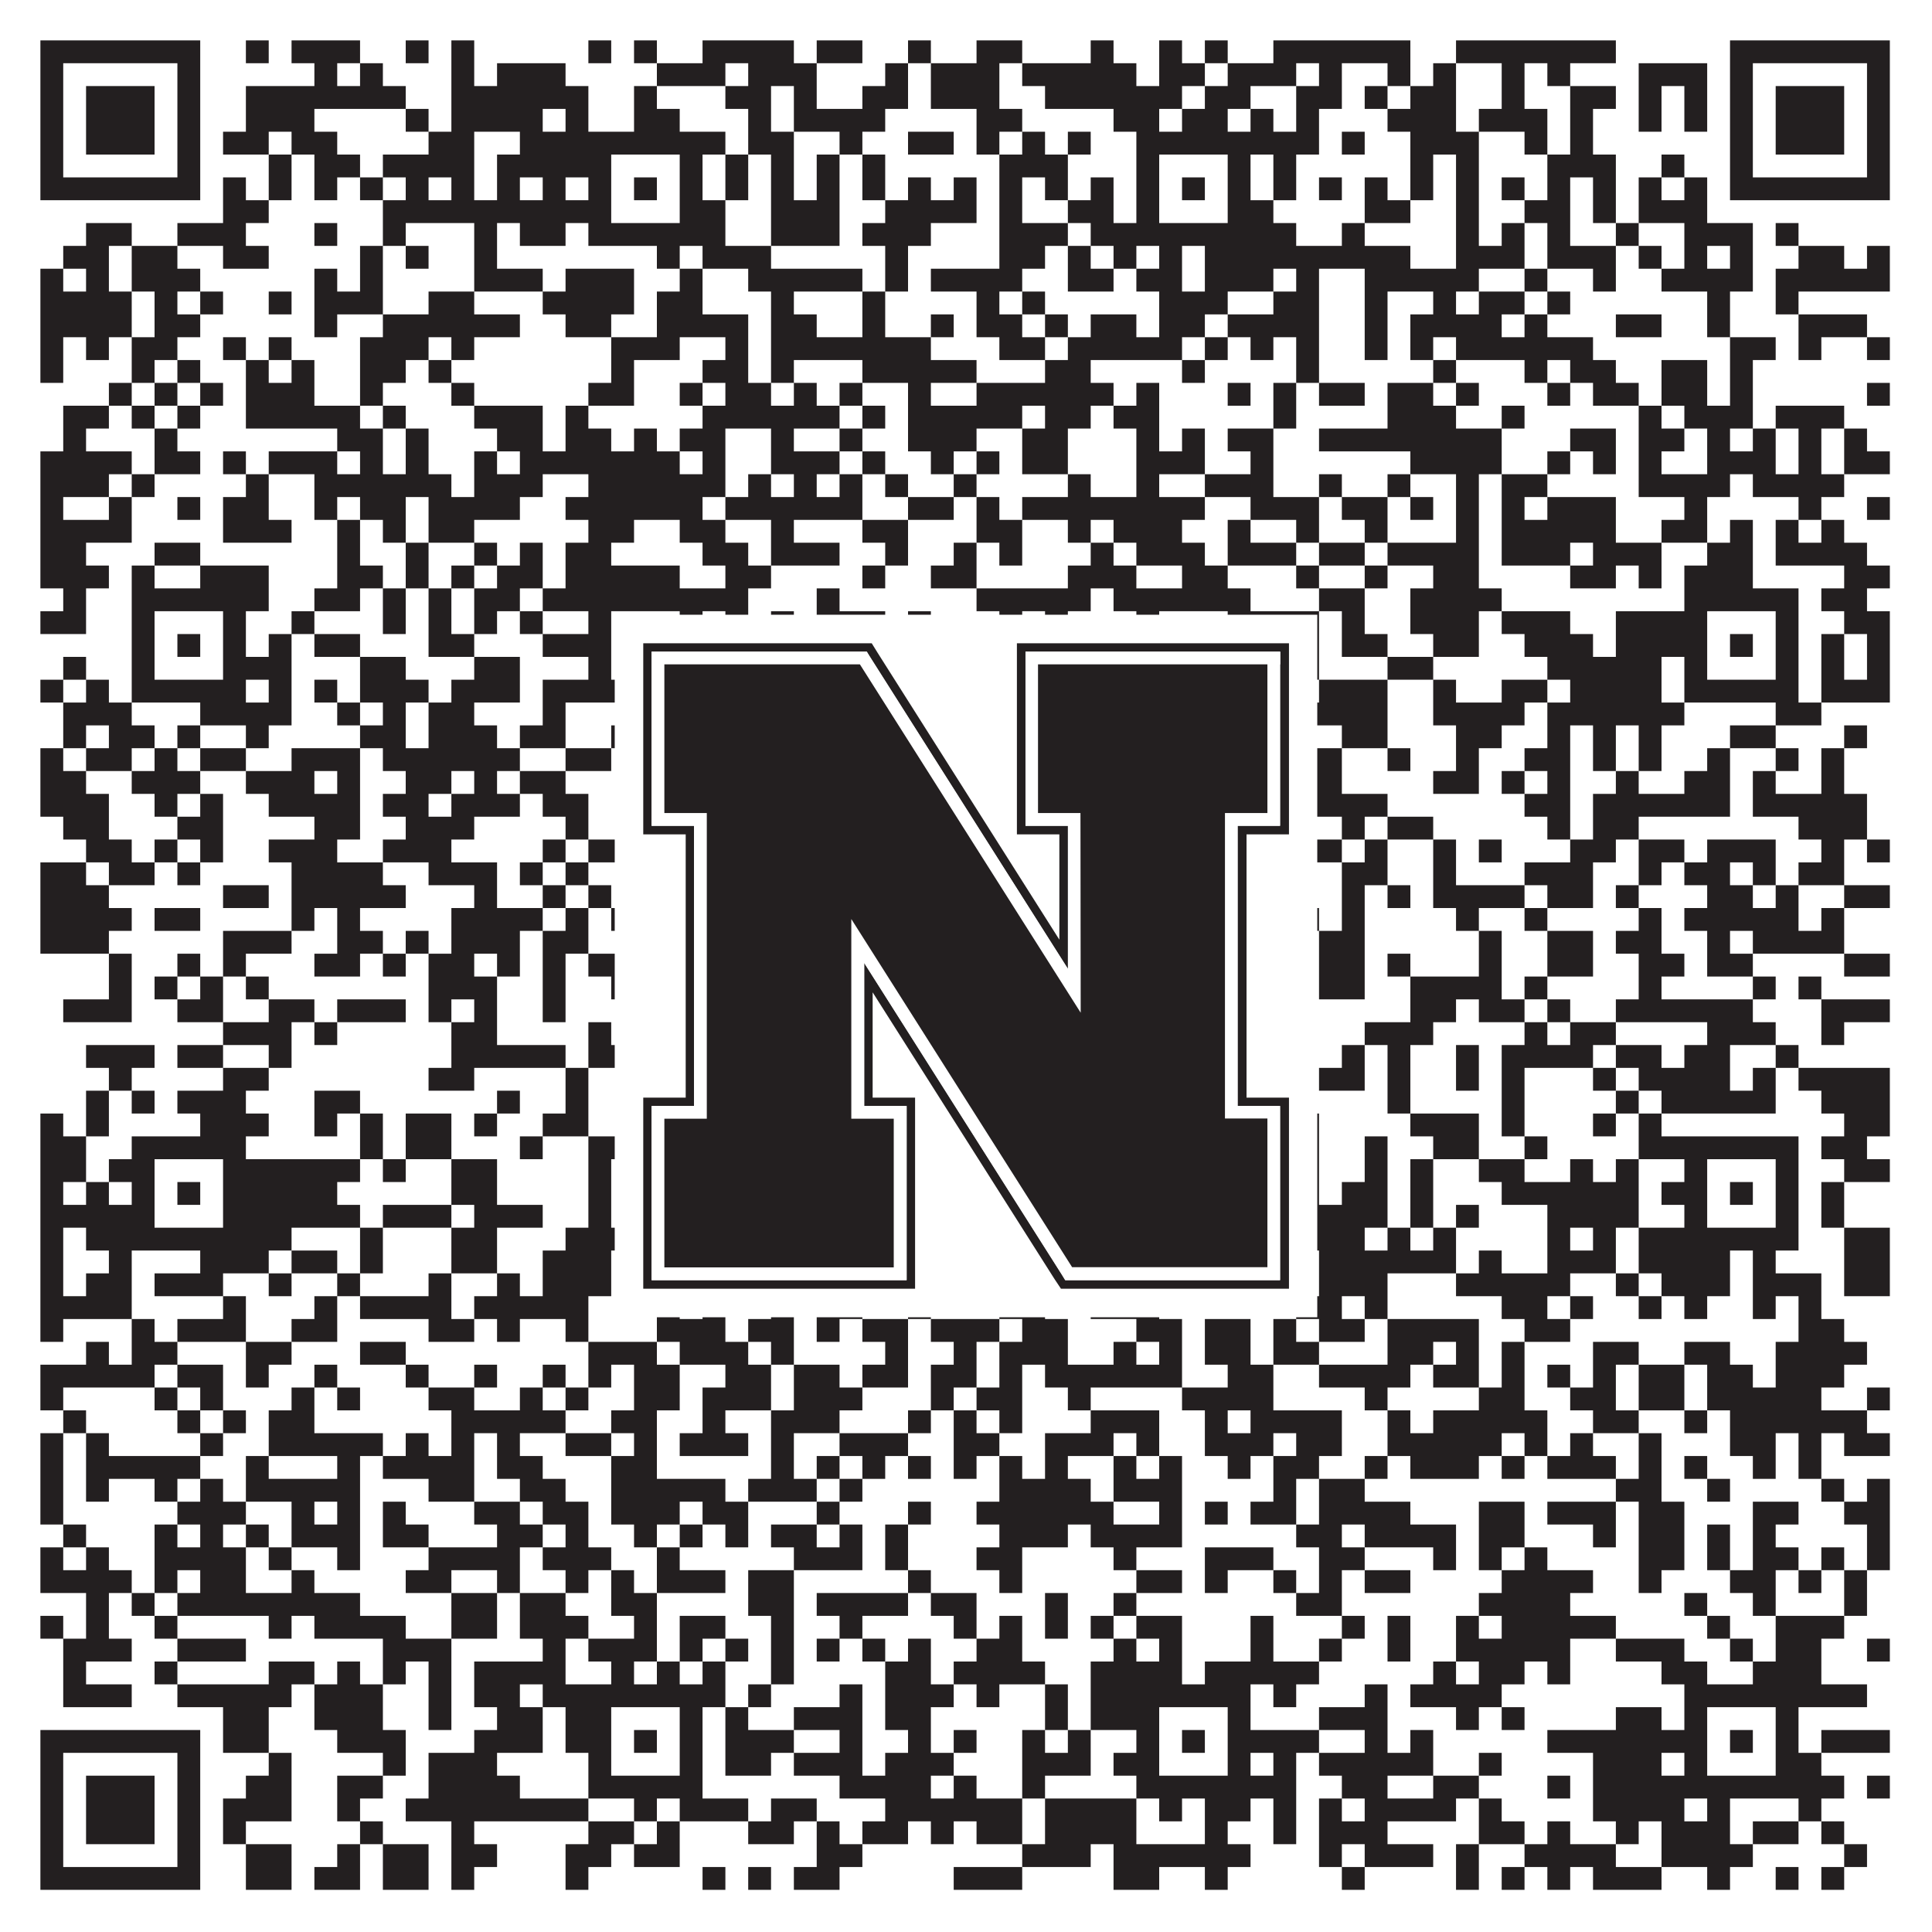
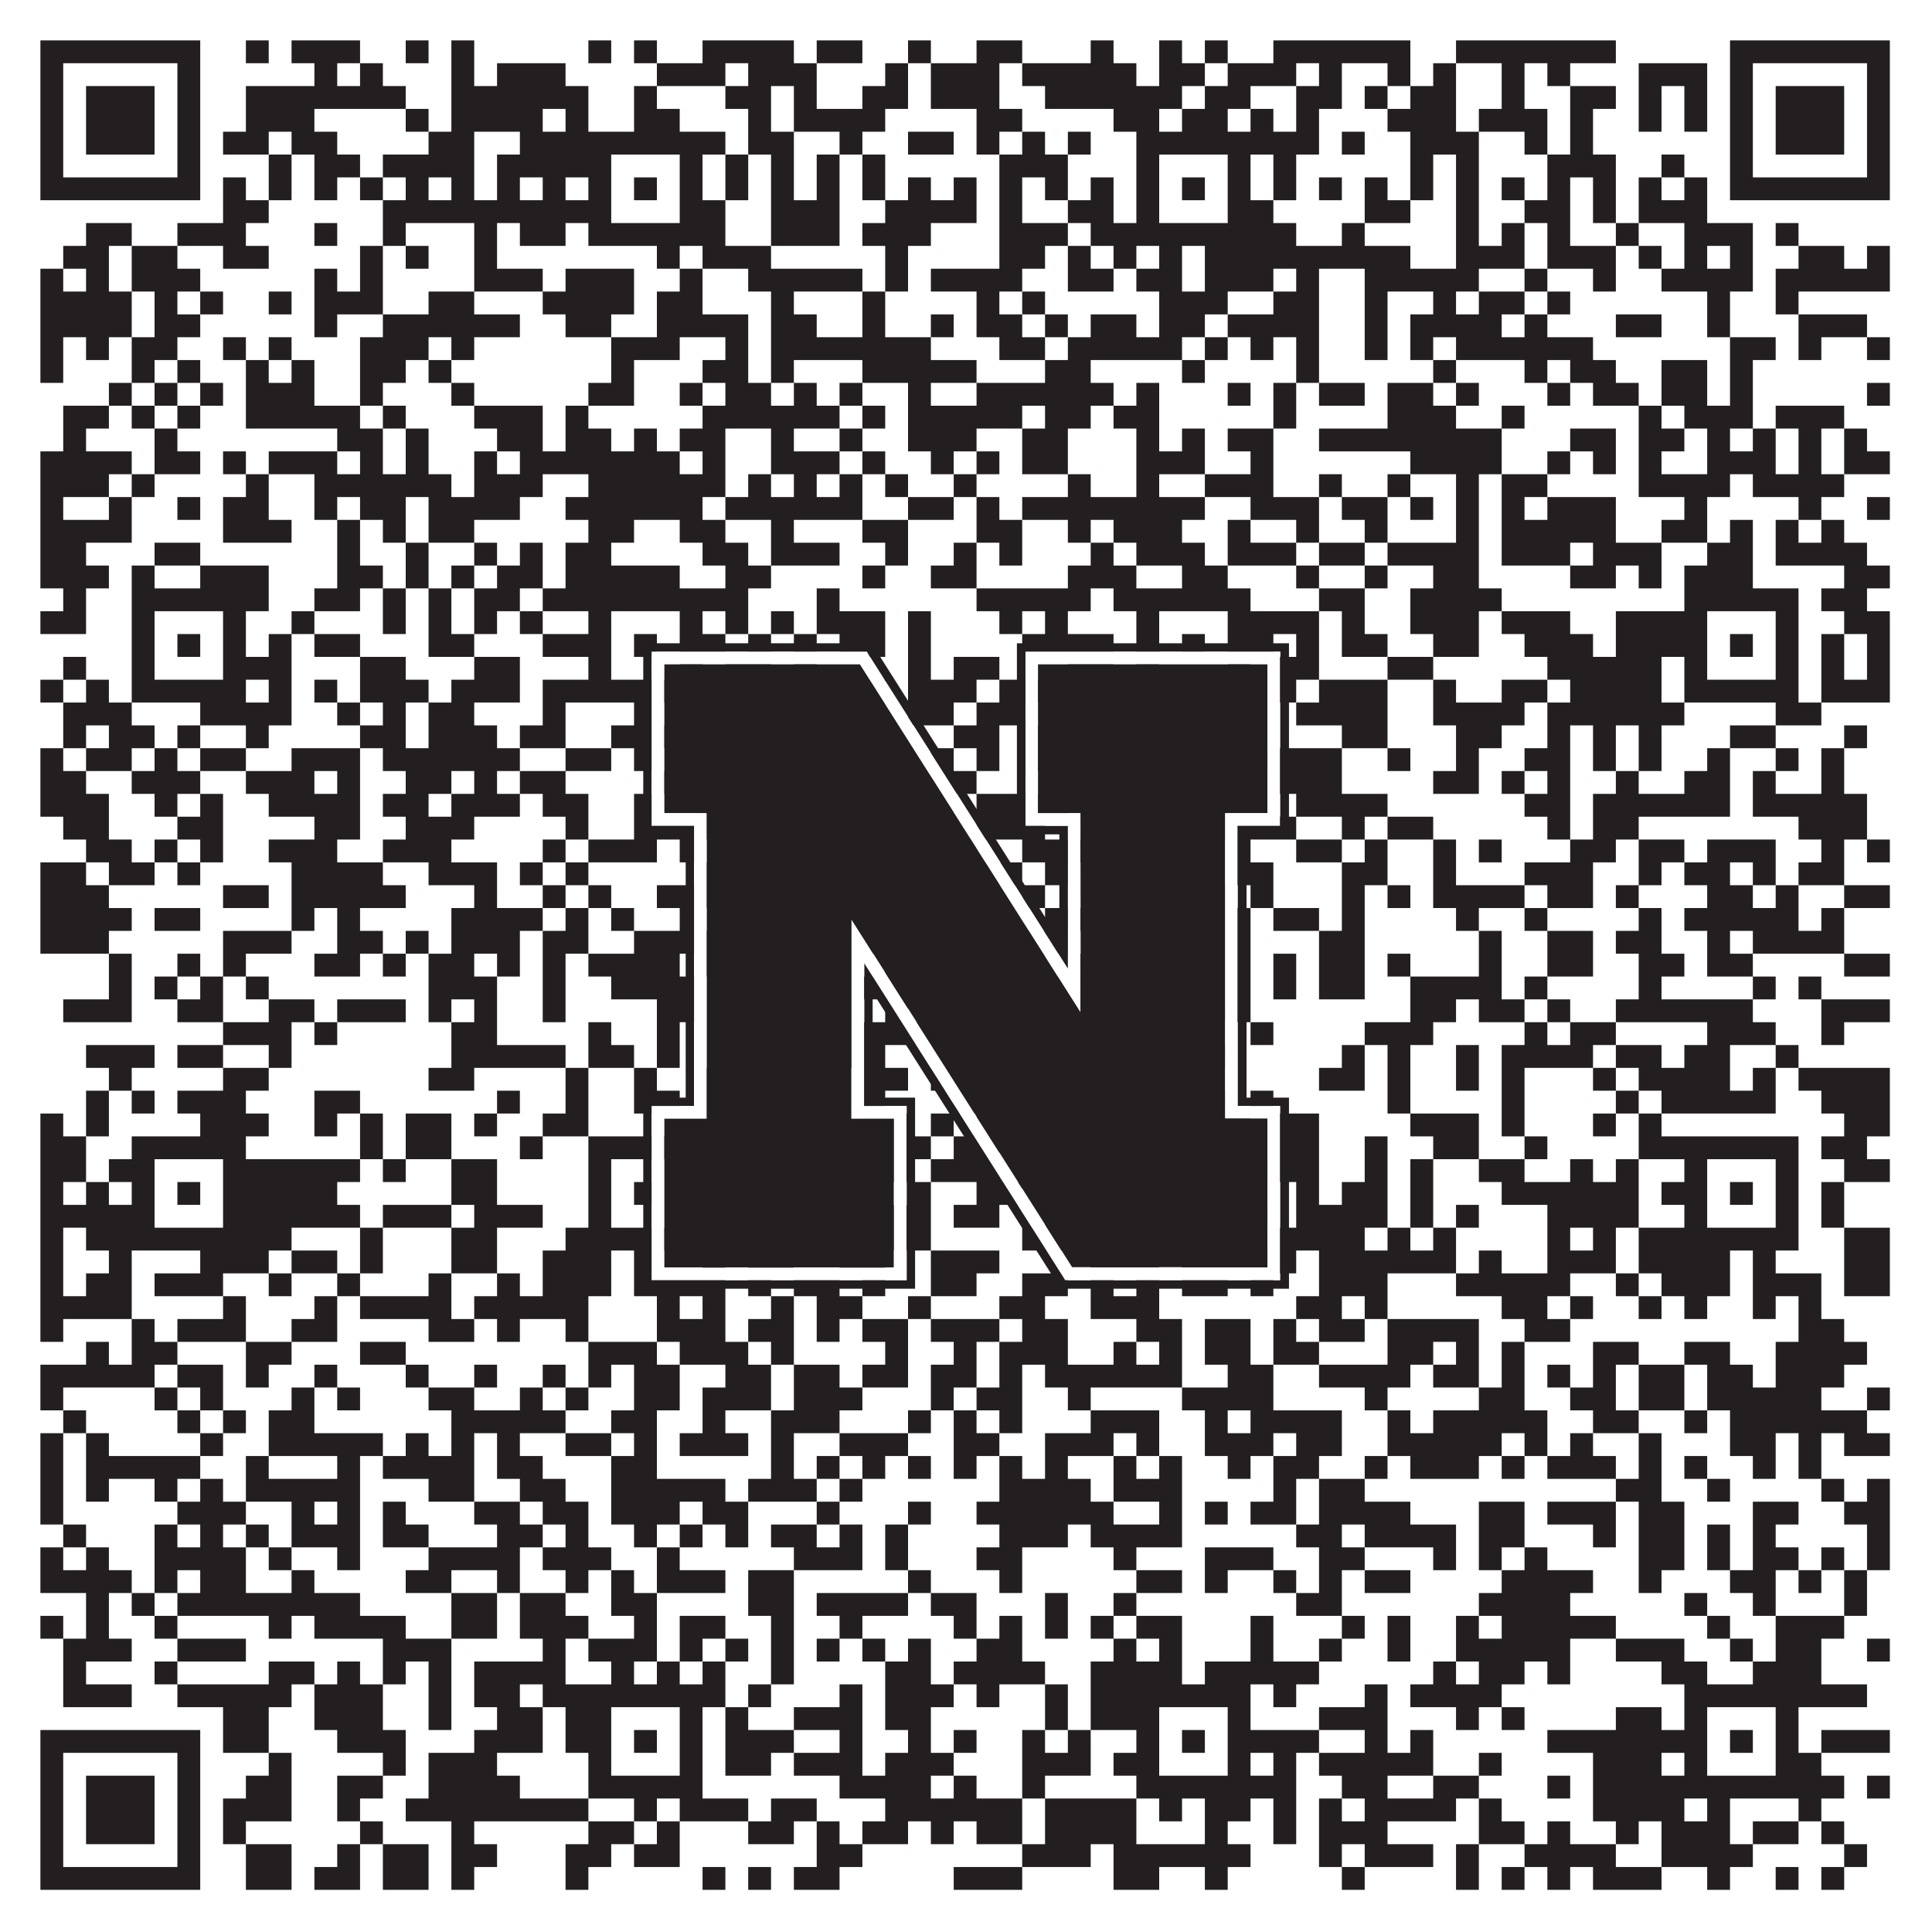
<svg xmlns="http://www.w3.org/2000/svg" version="1.1" width="1100px" height="1100px" viewBox="0 0 1100 1100">
  <rect x="0" y="0" width="1100" height="1100" fill="#ffffff" fill-opacity="1" />
  <path fill="#231f20" fill-opacity="1" d="M23,23L114,23L114,36L23,36ZM140,23L153,23L153,36L140,36ZM166,23L205,23L205,36L166,36ZM231,23L244,23L244,36L231,36ZM257,23L270,23L270,36L257,36ZM335,23L348,23L348,36L335,36ZM361,23L374,23L374,36L361,36ZM400,23L452,23L452,36L400,36ZM465,23L491,23L491,36L465,36ZM517,23L530,23L530,36L517,36ZM556,23L582,23L582,36L556,36ZM621,23L634,23L634,36L621,36ZM660,23L673,23L673,36L660,36ZM686,23L699,23L699,36L686,36ZM725,23L803,23L803,36L725,36ZM829,23L920,23L920,36L829,36ZM985,23L1076,23L1076,36L985,36ZM23,36L36,36L36,49L23,49ZM101,36L114,36L114,49L101,49ZM179,36L192,36L192,49L179,49ZM205,36L218,36L218,49L205,49ZM257,36L270,36L270,49L257,49ZM283,36L322,36L322,49L283,49ZM374,36L413,36L413,49L374,49ZM426,36L465,36L465,49L426,49ZM504,36L517,36L517,49L504,49ZM530,36L569,36L569,49L530,49ZM582,36L647,36L647,49L582,49ZM660,36L686,36L686,49L660,49ZM699,36L738,36L738,49L699,49ZM751,36L764,36L764,49L751,49ZM790,36L803,36L803,49L790,49ZM816,36L829,36L829,49L816,49ZM855,36L868,36L868,49L855,49ZM881,36L894,36L894,49L881,49ZM933,36L972,36L972,49L933,49ZM985,36L998,36L998,49L985,49ZM1063,36L1076,36L1076,49L1063,49ZM23,49L36,49L36,62L23,62ZM49,49L88,49L88,62L49,62ZM101,49L114,49L114,62L101,62ZM140,49L231,49L231,62L140,62ZM257,49L335,49L335,62L257,62ZM361,49L374,49L374,62L361,62ZM413,49L439,49L439,62L413,62ZM452,49L465,49L465,62L452,62ZM491,49L517,49L517,62L491,62ZM530,49L569,49L569,62L530,62ZM595,49L673,49L673,62L595,62ZM686,49L712,49L712,62L686,62ZM738,49L764,49L764,62L738,62ZM777,49L790,49L790,62L777,62ZM803,49L829,49L829,62L803,62ZM855,49L868,49L868,62L855,62ZM894,49L920,49L920,62L894,62ZM933,49L946,49L946,62L933,62ZM959,49L972,49L972,62L959,62ZM985,49L998,49L998,62L985,62ZM1011,49L1050,49L1050,62L1011,62ZM1063,49L1076,49L1076,62L1063,62ZM23,62L36,62L36,75L23,75ZM49,62L88,62L88,75L49,75ZM101,62L114,62L114,75L101,75ZM140,62L179,62L179,75L140,75ZM231,62L244,62L244,75L231,75ZM257,62L309,62L309,75L257,75ZM322,62L335,62L335,75L322,75ZM361,62L387,62L387,75L361,75ZM426,62L439,62L439,75L426,75ZM452,62L504,62L504,75L452,75ZM556,62L582,62L582,75L556,75ZM634,62L660,62L660,75L634,75ZM673,62L699,62L699,75L673,75ZM712,62L725,62L725,75L712,75ZM738,62L751,62L751,75L738,75ZM790,62L829,62L829,75L790,75ZM842,62L881,62L881,75L842,75ZM894,62L907,62L907,75L894,75ZM933,62L946,62L946,75L933,75ZM959,62L972,62L972,75L959,75ZM985,62L998,62L998,75L985,75ZM1011,62L1050,62L1050,75L1011,75ZM1063,62L1076,62L1076,75L1063,75ZM23,75L36,75L36,88L23,88ZM49,75L88,75L88,88L49,88ZM101,75L114,75L114,88L101,88ZM127,75L153,75L153,88L127,88ZM166,75L192,75L192,88L166,88ZM244,75L270,75L270,88L244,88ZM296,75L413,75L413,88L296,88ZM426,75L452,75L452,88L426,88ZM478,75L491,75L491,88L478,88ZM517,75L543,75L543,88L517,88ZM556,75L569,75L569,88L556,88ZM582,75L595,75L595,88L582,88ZM608,75L621,75L621,88L608,88ZM647,75L751,75L751,88L647,88ZM764,75L777,75L777,88L764,88ZM803,75L842,75L842,88L803,88ZM868,75L881,75L881,88L868,88ZM894,75L907,75L907,88L894,88ZM985,75L998,75L998,88L985,88ZM1011,75L1050,75L1050,88L1011,88ZM1063,75L1076,75L1076,88L1063,88ZM23,88L36,88L36,101L23,101ZM101,88L114,88L114,101L101,101ZM153,88L166,88L166,101L153,101ZM179,88L205,88L205,101L179,101ZM218,88L270,88L270,101L218,101ZM283,88L348,88L348,101L283,101ZM387,88L400,88L400,101L387,101ZM413,88L426,88L426,101L413,101ZM439,88L452,88L452,101L439,101ZM465,88L478,88L478,101L465,101ZM491,88L504,88L504,101L491,101ZM569,88L608,88L608,101L569,101ZM647,88L660,88L660,101L647,101ZM699,88L712,88L712,101L699,101ZM725,88L738,88L738,101L725,101ZM803,88L816,88L816,101L803,101ZM829,88L842,88L842,101L829,101ZM881,88L920,88L920,101L881,101ZM946,88L959,88L959,101L946,101ZM985,88L998,88L998,101L985,101ZM1063,88L1076,88L1076,101L1063,101ZM23,101L114,101L114,114L23,114ZM127,101L140,101L140,114L127,114ZM153,101L166,101L166,114L153,114ZM179,101L192,101L192,114L179,114ZM205,101L218,101L218,114L205,114ZM231,101L244,101L244,114L231,114ZM257,101L270,101L270,114L257,114ZM283,101L296,101L296,114L283,114ZM309,101L322,101L322,114L309,114ZM335,101L348,101L348,114L335,114ZM361,101L374,101L374,114L361,114ZM387,101L400,101L400,114L387,114ZM413,101L426,101L426,114L413,114ZM439,101L452,101L452,114L439,114ZM465,101L478,101L478,114L465,114ZM491,101L504,101L504,114L491,114ZM517,101L530,101L530,114L517,114ZM543,101L556,101L556,114L543,114ZM569,101L582,101L582,114L569,114ZM595,101L608,101L608,114L595,114ZM621,101L634,101L634,114L621,114ZM647,101L660,101L660,114L647,114ZM673,101L686,101L686,114L673,114ZM699,101L712,101L712,114L699,114ZM725,101L738,101L738,114L725,114ZM751,101L764,101L764,114L751,114ZM777,101L790,101L790,114L777,114ZM803,101L816,101L816,114L803,114ZM829,101L842,101L842,114L829,114ZM855,101L868,101L868,114L855,114ZM881,101L894,101L894,114L881,114ZM907,101L920,101L920,114L907,114ZM933,101L946,101L946,114L933,114ZM959,101L972,101L972,114L959,114ZM985,101L1076,101L1076,114L985,114ZM127,114L153,114L153,127L127,127ZM218,114L348,114L348,127L218,127ZM387,114L413,114L413,127L387,127ZM439,114L478,114L478,127L439,127ZM504,114L556,114L556,127L504,127ZM569,114L582,114L582,127L569,127ZM608,114L634,114L634,127L608,127ZM647,114L660,114L660,127L647,127ZM699,114L725,114L725,127L699,127ZM777,114L803,114L803,127L777,127ZM829,114L842,114L842,127L829,127ZM868,114L894,114L894,127L868,127ZM907,114L920,114L920,127L907,127ZM933,114L972,114L972,127L933,127ZM49,127L75,127L75,140L49,140ZM101,127L140,127L140,140L101,140ZM179,127L192,127L192,140L179,140ZM218,127L231,127L231,140L218,140ZM270,127L283,127L283,140L270,140ZM296,127L322,127L322,140L296,140ZM335,127L413,127L413,140L335,140ZM439,127L478,127L478,140L439,140ZM491,127L530,127L530,140L491,140ZM569,127L608,127L608,140L569,140ZM621,127L738,127L738,140L621,140ZM764,127L777,127L777,140L764,140ZM829,127L842,127L842,140L829,140ZM855,127L868,127L868,140L855,140ZM881,127L894,127L894,140L881,140ZM920,127L933,127L933,140L920,140ZM959,127L998,127L998,140L959,140ZM1011,127L1024,127L1024,140L1011,140ZM36,140L62,140L62,153L36,153ZM75,140L101,140L101,153L75,153ZM127,140L153,140L153,153L127,153ZM205,140L218,140L218,153L205,153ZM231,140L244,140L244,153L231,153ZM270,140L283,140L283,153L270,153ZM374,140L387,140L387,153L374,153ZM400,140L439,140L439,153L400,153ZM504,140L517,140L517,153L504,153ZM569,140L595,140L595,153L569,153ZM608,140L621,140L621,153L608,153ZM634,140L647,140L647,153L634,153ZM660,140L673,140L673,153L660,153ZM686,140L803,140L803,153L686,153ZM829,140L868,140L868,153L829,153ZM881,140L920,140L920,153L881,153ZM933,140L946,140L946,153L933,153ZM959,140L972,140L972,153L959,153ZM985,140L998,140L998,153L985,153ZM1024,140L1050,140L1050,153L1024,153ZM1063,140L1076,140L1076,153L1063,153ZM23,153L36,153L36,166L23,166ZM49,153L62,153L62,166L49,166ZM75,153L114,153L114,166L75,166ZM179,153L192,153L192,166L179,166ZM205,153L218,153L218,166L205,166ZM270,153L309,153L309,166L270,166ZM322,153L361,153L361,166L322,166ZM387,153L400,153L400,166L387,166ZM426,153L491,153L491,166L426,166ZM504,153L517,153L517,166L504,166ZM530,153L582,153L582,166L530,166ZM608,153L634,153L634,166L608,166ZM647,153L673,153L673,166L647,166ZM686,153L725,153L725,166L686,166ZM738,153L751,153L751,166L738,166ZM777,153L842,153L842,166L777,166ZM868,153L881,153L881,166L868,166ZM907,153L920,153L920,166L907,166ZM946,153L998,153L998,166L946,166ZM1011,153L1076,153L1076,166L1011,166ZM23,166L75,166L75,179L23,179ZM88,166L101,166L101,179L88,179ZM114,166L127,166L127,179L114,179ZM153,166L166,166L166,179L153,179ZM179,166L218,166L218,179L179,179ZM244,166L270,166L270,179L244,179ZM309,166L361,166L361,179L309,179ZM374,166L400,166L400,179L374,179ZM439,166L452,166L452,179L439,179ZM491,166L504,166L504,179L491,179ZM556,166L569,166L569,179L556,179ZM582,166L595,166L595,179L582,179ZM660,166L699,166L699,179L660,179ZM725,166L751,166L751,179L725,179ZM777,166L790,166L790,179L777,179ZM816,166L829,166L829,179L816,179ZM842,166L868,166L868,179L842,179ZM881,166L894,166L894,179L881,179ZM972,166L985,166L985,179L972,179ZM1011,166L1024,166L1024,179L1011,179ZM23,179L75,179L75,192L23,192ZM88,179L114,179L114,192L88,192ZM179,179L192,179L192,192L179,192ZM218,179L296,179L296,192L218,192ZM322,179L348,179L348,192L322,192ZM374,179L426,179L426,192L374,192ZM439,179L465,179L465,192L439,192ZM491,179L504,179L504,192L491,192ZM530,179L543,179L543,192L530,192ZM556,179L582,179L582,192L556,192ZM595,179L608,179L608,192L595,192ZM621,179L647,179L647,192L621,192ZM660,179L686,179L686,192L660,192ZM699,179L751,179L751,192L699,192ZM777,179L790,179L790,192L777,192ZM803,179L855,179L855,192L803,192ZM868,179L881,179L881,192L868,192ZM920,179L946,179L946,192L920,192ZM972,179L985,179L985,192L972,192ZM1024,179L1063,179L1063,192L1024,192ZM23,192L36,192L36,205L23,205ZM49,192L62,192L62,205L49,205ZM75,192L101,192L101,205L75,205ZM127,192L140,192L140,205L127,205ZM153,192L166,192L166,205L153,205ZM205,192L244,192L244,205L205,205ZM257,192L270,192L270,205L257,205ZM348,192L387,192L387,205L348,205ZM413,192L426,192L426,205L413,205ZM439,192L530,192L530,205L439,205ZM569,192L595,192L595,205L569,205ZM608,192L673,192L673,205L608,205ZM686,192L699,192L699,205L686,205ZM712,192L725,192L725,205L712,205ZM738,192L751,192L751,205L738,205ZM777,192L790,192L790,205L777,205ZM803,192L816,192L816,205L803,205ZM829,192L907,192L907,205L829,205ZM985,192L1011,192L1011,205L985,205ZM1024,192L1037,192L1037,205L1024,205ZM1063,192L1076,192L1076,205L1063,205ZM23,205L36,205L36,218L23,218ZM75,205L88,205L88,218L75,218ZM101,205L114,205L114,218L101,218ZM140,205L153,205L153,218L140,218ZM166,205L179,205L179,218L166,218ZM205,205L231,205L231,218L205,218ZM244,205L257,205L257,218L244,218ZM348,205L361,205L361,218L348,218ZM400,205L426,205L426,218L400,218ZM439,205L452,205L452,218L439,218ZM491,205L556,205L556,218L491,218ZM595,205L621,205L621,218L595,218ZM673,205L686,205L686,218L673,218ZM738,205L751,205L751,218L738,218ZM816,205L829,205L829,218L816,218ZM868,205L881,205L881,218L868,218ZM894,205L920,205L920,218L894,218ZM946,205L972,205L972,218L946,218ZM985,205L998,205L998,218L985,218ZM62,218L75,218L75,231L62,231ZM88,218L101,218L101,231L88,231ZM114,218L127,218L127,231L114,231ZM140,218L179,218L179,231L140,231ZM205,218L218,218L218,231L205,231ZM257,218L270,218L270,231L257,231ZM335,218L361,218L361,231L335,231ZM387,218L400,218L400,231L387,231ZM413,218L439,218L439,231L413,231ZM452,218L465,218L465,231L452,231ZM478,218L491,218L491,231L478,231ZM517,218L530,218L530,231L517,231ZM556,218L634,218L634,231L556,231ZM647,218L660,218L660,231L647,231ZM699,218L712,218L712,231L699,231ZM725,218L738,218L738,231L725,231ZM751,218L777,218L777,231L751,231ZM790,218L816,218L816,231L790,231ZM829,218L842,218L842,231L829,231ZM881,218L894,218L894,231L881,231ZM907,218L933,218L933,231L907,231ZM946,218L972,218L972,231L946,231ZM985,218L998,218L998,231L985,231ZM1063,218L1076,218L1076,231L1063,231ZM36,231L62,231L62,244L36,244ZM75,231L88,231L88,244L75,244ZM101,231L114,231L114,244L101,244ZM140,231L205,231L205,244L140,244ZM218,231L231,231L231,244L218,244ZM270,231L309,231L309,244L270,244ZM322,231L335,231L335,244L322,244ZM400,231L478,231L478,244L400,244ZM491,231L504,231L504,244L491,244ZM517,231L582,231L582,244L517,244ZM595,231L621,231L621,244L595,244ZM634,231L660,231L660,244L634,244ZM725,231L738,231L738,244L725,244ZM790,231L829,231L829,244L790,244ZM855,231L868,231L868,244L855,244ZM933,231L946,231L946,244L933,244ZM959,231L998,231L998,244L959,244ZM1011,231L1050,231L1050,244L1011,244ZM36,244L49,244L49,257L36,257ZM88,244L101,244L101,257L88,257ZM192,244L218,244L218,257L192,257ZM231,244L244,244L244,257L231,257ZM283,244L309,244L309,257L283,257ZM322,244L348,244L348,257L322,257ZM361,244L374,244L374,257L361,257ZM387,244L413,244L413,257L387,257ZM439,244L452,244L452,257L439,257ZM478,244L491,244L491,257L478,257ZM517,244L556,244L556,257L517,257ZM582,244L608,244L608,257L582,257ZM647,244L660,244L660,257L647,257ZM673,244L686,244L686,257L673,257ZM699,244L725,244L725,257L699,257ZM751,244L855,244L855,257L751,257ZM894,244L920,244L920,257L894,257ZM933,244L959,244L959,257L933,257ZM972,244L985,244L985,257L972,257ZM998,244L1011,244L1011,257L998,257ZM1024,244L1037,244L1037,257L1024,257ZM1050,244L1063,244L1063,257L1050,257ZM23,257L75,257L75,270L23,270ZM88,257L114,257L114,270L88,270ZM127,257L140,257L140,270L127,270ZM153,257L192,257L192,270L153,270ZM205,257L218,257L218,270L205,270ZM231,257L244,257L244,270L231,270ZM270,257L283,257L283,270L270,270ZM296,257L387,257L387,270L296,270ZM400,257L413,257L413,270L400,270ZM439,257L478,257L478,270L439,270ZM491,257L504,257L504,270L491,270ZM530,257L543,257L543,270L530,270ZM556,257L569,257L569,270L556,270ZM582,257L608,257L608,270L582,270ZM647,257L686,257L686,270L647,270ZM712,257L725,257L725,270L712,270ZM803,257L855,257L855,270L803,270ZM881,257L894,257L894,270L881,270ZM907,257L920,257L920,270L907,270ZM933,257L946,257L946,270L933,270ZM972,257L1011,257L1011,270L972,270ZM1024,257L1037,257L1037,270L1024,270ZM1050,257L1076,257L1076,270L1050,270ZM23,270L62,270L62,283L23,283ZM75,270L88,270L88,283L75,283ZM140,270L153,270L153,283L140,283ZM179,270L257,270L257,283L179,283ZM270,270L309,270L309,283L270,283ZM335,270L413,270L413,283L335,283ZM426,270L439,270L439,283L426,283ZM452,270L465,270L465,283L452,283ZM478,270L491,270L491,283L478,283ZM504,270L517,270L517,283L504,283ZM543,270L556,270L556,283L543,283ZM608,270L621,270L621,283L608,283ZM647,270L660,270L660,283L647,283ZM686,270L725,270L725,283L686,283ZM751,270L764,270L764,283L751,283ZM790,270L803,270L803,283L790,283ZM829,270L842,270L842,283L829,283ZM855,270L881,270L881,283L855,283ZM933,270L985,270L985,283L933,283ZM998,270L1050,270L1050,283L998,283ZM23,283L36,283L36,296L23,296ZM62,283L75,283L75,296L62,296ZM101,283L114,283L114,296L101,296ZM127,283L153,283L153,296L127,296ZM179,283L192,283L192,296L179,296ZM205,283L231,283L231,296L205,296ZM244,283L296,283L296,296L244,296ZM322,283L400,283L400,296L322,296ZM413,283L491,283L491,296L413,296ZM517,283L543,283L543,296L517,296ZM556,283L569,283L569,296L556,296ZM582,283L686,283L686,296L582,296ZM712,283L751,283L751,296L712,296ZM764,283L790,283L790,296L764,296ZM803,283L816,283L816,296L803,296ZM829,283L842,283L842,296L829,296ZM855,283L868,283L868,296L855,296ZM881,283L920,283L920,296L881,296ZM959,283L972,283L972,296L959,296ZM1024,283L1037,283L1037,296L1024,296ZM1063,283L1076,283L1076,296L1063,296ZM23,296L75,296L75,309L23,309ZM127,296L166,296L166,309L127,309ZM192,296L205,296L205,309L192,309ZM218,296L231,296L231,309L218,309ZM244,296L270,296L270,309L244,309ZM335,296L361,296L361,309L335,309ZM387,296L413,296L413,309L387,309ZM439,296L452,296L452,309L439,309ZM491,296L517,296L517,309L491,309ZM556,296L582,296L582,309L556,309ZM608,296L621,296L621,309L608,309ZM634,296L673,296L673,309L634,309ZM699,296L712,296L712,309L699,309ZM738,296L751,296L751,309L738,309ZM777,296L790,296L790,309L777,309ZM829,296L842,296L842,309L829,309ZM855,296L920,296L920,309L855,309ZM946,296L972,296L972,309L946,309ZM985,296L998,296L998,309L985,309ZM1011,296L1024,296L1024,309L1011,309ZM1037,296L1050,296L1050,309L1037,309ZM23,309L49,309L49,322L23,322ZM88,309L114,309L114,322L88,322ZM192,309L205,309L205,322L192,322ZM231,309L244,309L244,322L231,322ZM270,309L283,309L283,322L270,322ZM296,309L309,309L309,322L296,322ZM322,309L348,309L348,322L322,322ZM400,309L426,309L426,322L400,322ZM439,309L478,309L478,322L439,322ZM504,309L517,309L517,322L504,322ZM543,309L556,309L556,322L543,322ZM569,309L582,309L582,322L569,322ZM621,309L634,309L634,322L621,322ZM647,309L686,309L686,322L647,322ZM699,309L738,309L738,322L699,322ZM751,309L777,309L777,322L751,322ZM790,309L842,309L842,322L790,322ZM855,309L894,309L894,322L855,322ZM907,309L946,309L946,322L907,322ZM972,309L998,309L998,322L972,322ZM1011,309L1063,309L1063,322L1011,322ZM23,322L62,322L62,335L23,335ZM75,322L88,322L88,335L75,335ZM114,322L153,322L153,335L114,335ZM192,322L218,322L218,335L192,335ZM231,322L244,322L244,335L231,335ZM257,322L270,322L270,335L257,335ZM283,322L309,322L309,335L283,335ZM322,322L387,322L387,335L322,335ZM413,322L439,322L439,335L413,335ZM491,322L504,322L504,335L491,335ZM530,322L556,322L556,335L530,335ZM608,322L647,322L647,335L608,335ZM673,322L699,322L699,335L673,335ZM738,322L751,322L751,335L738,335ZM777,322L790,322L790,335L777,335ZM816,322L842,322L842,335L816,335ZM894,322L920,322L920,335L894,335ZM933,322L946,322L946,335L933,335ZM959,322L998,322L998,335L959,335ZM1050,322L1076,322L1076,335L1050,335ZM36,335L49,335L49,348L36,348ZM75,335L153,335L153,348L75,348ZM179,335L205,335L205,348L179,348ZM218,335L231,335L231,348L218,348ZM244,335L257,335L257,348L244,348ZM270,335L296,335L296,348L270,348ZM309,335L426,335L426,348L309,348ZM465,335L478,335L478,348L465,348ZM556,335L621,335L621,348L556,348ZM634,335L712,335L712,348L634,348ZM751,335L777,335L777,348L751,348ZM803,335L855,335L855,348L803,348ZM959,335L1024,335L1024,348L959,348ZM1037,335L1063,335L1063,348L1037,348ZM23,348L49,348L49,361L23,361ZM75,348L88,348L88,361L75,361ZM127,348L140,348L140,361L127,361ZM166,348L179,348L179,361L166,361ZM218,348L231,348L231,361L218,361ZM244,348L257,348L257,361L244,361ZM270,348L283,348L283,361L270,361ZM296,348L309,348L309,361L296,361ZM335,348L348,348L348,361L335,361ZM387,348L400,348L400,361L387,361ZM413,348L426,348L426,361L413,361ZM439,348L452,348L452,361L439,361ZM465,348L504,348L504,361L465,361ZM517,348L530,348L530,361L517,361ZM569,348L582,348L582,361L569,361ZM595,348L608,348L608,361L595,361ZM647,348L660,348L660,361L647,361ZM699,348L751,348L751,361L699,361ZM764,348L777,348L777,361L764,361ZM803,348L842,348L842,361L803,361ZM855,348L894,348L894,361L855,361ZM920,348L972,348L972,361L920,361ZM1011,348L1024,348L1024,361L1011,361ZM1050,348L1076,348L1076,361L1050,361ZM75,361L88,361L88,374L75,374ZM101,361L114,361L114,374L101,374ZM127,361L140,361L140,374L127,374ZM153,361L166,361L166,374L153,374ZM179,361L205,361L205,374L179,374ZM244,361L270,361L270,374L244,374ZM309,361L348,361L348,374L309,374ZM361,361L374,361L374,374L361,374ZM387,361L413,361L413,374L387,374ZM426,361L439,361L439,374L426,374ZM452,361L465,361L465,374L452,374ZM478,361L504,361L504,374L478,374ZM517,361L530,361L530,374L517,374ZM582,361L634,361L634,374L582,374ZM647,361L660,361L660,374L647,374ZM673,361L686,361L686,374L673,374ZM699,361L725,361L725,374L699,374ZM738,361L751,361L751,374L738,374ZM764,361L790,361L790,374L764,374ZM816,361L842,361L842,374L816,374ZM868,361L907,361L907,374L868,374ZM920,361L972,361L972,374L920,374ZM985,361L998,361L998,374L985,374ZM1011,361L1024,361L1024,374L1011,374ZM1037,361L1050,361L1050,374L1037,374ZM1063,361L1076,361L1076,374L1063,374ZM36,374L49,374L49,387L36,387ZM75,374L88,374L88,387L75,387ZM127,374L166,374L166,387L127,387ZM205,374L231,374L231,387L205,387ZM270,374L296,374L296,387L270,387ZM335,374L348,374L348,387L335,387ZM387,374L400,374L400,387L387,387ZM413,374L439,374L439,387L413,387ZM452,374L465,374L465,387L452,387ZM517,374L530,374L530,387L517,387ZM543,374L569,374L569,387L543,387ZM608,374L634,374L634,387L608,387ZM647,374L660,374L660,387L647,387ZM699,374L712,374L712,387L699,387ZM725,374L751,374L751,387L725,387ZM790,374L816,374L816,387L790,387ZM881,374L946,374L946,387L881,387ZM959,374L972,374L972,387L959,387ZM1011,374L1024,374L1024,387L1011,387ZM1037,374L1050,374L1050,387L1037,387ZM1063,374L1076,374L1076,387L1063,387ZM23,387L36,387L36,400L23,400ZM49,387L62,387L62,400L49,400ZM75,387L140,387L140,400L75,400ZM153,387L166,387L166,400L153,400ZM179,387L192,387L192,400L179,400ZM205,387L244,387L244,400L205,400ZM257,387L296,387L296,400L257,400ZM309,387L400,387L400,400L309,400ZM426,387L452,387L452,400L426,400ZM465,387L504,387L504,400L465,400ZM517,387L556,387L556,400L517,400ZM569,387L595,387L595,400L569,400ZM647,387L712,387L712,400L647,400ZM725,387L738,387L738,400L725,400ZM751,387L790,387L790,400L751,400ZM816,387L829,387L829,400L816,400ZM855,387L881,387L881,400L855,400ZM894,387L946,387L946,400L894,400ZM959,387L1024,387L1024,400L959,400ZM1037,387L1076,387L1076,400L1037,400ZM36,400L75,400L75,413L36,413ZM114,400L166,400L166,413L114,413ZM192,400L205,400L205,413L192,413ZM218,400L231,400L231,413L218,413ZM244,400L270,400L270,413L244,413ZM309,400L322,400L322,413L309,413ZM361,400L374,400L374,413L361,413ZM400,400L413,400L413,413L400,413ZM426,400L452,400L452,413L426,413ZM491,400L504,400L504,413L491,413ZM517,400L543,400L543,413L517,413ZM556,400L582,400L582,413L556,413ZM608,400L621,400L621,413L608,413ZM634,400L673,400L673,413L634,413ZM686,400L712,400L712,413L686,413ZM738,400L790,400L790,413L738,413ZM816,400L868,400L868,413L816,413ZM881,400L959,400L959,413L881,413ZM1011,400L1037,400L1037,413L1011,413ZM36,413L49,413L49,426L36,426ZM62,413L88,413L88,426L62,426ZM101,413L114,413L114,426L101,426ZM140,413L153,413L153,426L140,426ZM205,413L231,413L231,426L205,426ZM244,413L283,413L283,426L244,426ZM296,413L322,413L322,426L296,426ZM348,413L400,413L400,426L348,426ZM426,413L452,413L452,426L426,426ZM543,413L569,413L569,426L543,426ZM582,413L673,413L673,426L582,426ZM686,413L699,413L699,426L686,426ZM764,413L790,413L790,426L764,426ZM829,413L855,413L855,426L829,426ZM881,413L894,413L894,426L881,426ZM907,413L920,413L920,426L907,426ZM933,413L946,413L946,426L933,426ZM985,413L1011,413L1011,426L985,426ZM1050,413L1063,413L1063,426L1050,426ZM23,426L36,426L36,439L23,439ZM49,426L75,426L75,439L49,439ZM88,426L101,426L101,439L88,439ZM114,426L140,426L140,439L114,439ZM166,426L205,426L205,439L166,439ZM218,426L296,426L296,439L218,439ZM322,426L348,426L348,439L322,439ZM361,426L374,426L374,439L361,439ZM426,426L452,426L452,439L426,439ZM491,426L517,426L517,439L491,439ZM530,426L543,426L543,439L530,439ZM556,426L569,426L569,439L556,439ZM582,426L595,426L595,439L582,439ZM634,426L686,426L686,439L634,439ZM699,426L764,426L764,439L699,439ZM790,426L803,426L803,439L790,439ZM829,426L842,426L842,439L829,439ZM868,426L894,426L894,439L868,439ZM907,426L920,426L920,439L907,439ZM933,426L946,426L946,439L933,439ZM972,426L985,426L985,439L972,439ZM1011,426L1024,426L1024,439L1011,439ZM1037,426L1050,426L1050,439L1037,439ZM23,439L49,439L49,452L23,452ZM75,439L114,439L114,452L75,452ZM140,439L179,439L179,452L140,452ZM192,439L205,439L205,452L192,452ZM231,439L257,439L257,452L231,452ZM270,439L283,439L283,452L270,452ZM296,439L322,439L322,452L296,452ZM374,439L426,439L426,452L374,452ZM439,439L452,439L452,452L439,452ZM465,439L504,439L504,452L465,452ZM530,439L556,439L556,452L530,452ZM595,439L660,439L660,452L595,452ZM686,439L699,439L699,452L686,452ZM725,439L764,439L764,452L725,452ZM816,439L842,439L842,452L816,452ZM855,439L868,439L868,452L855,452ZM881,439L894,439L894,452L881,452ZM920,439L933,439L933,452L920,452ZM959,439L985,439L985,452L959,452ZM998,439L1011,439L1011,452L998,452ZM1037,439L1050,439L1050,452L1037,452ZM23,452L62,452L62,465L23,465ZM88,452L101,452L101,465L88,465ZM114,452L127,452L127,465L114,465ZM153,452L205,452L205,465L153,465ZM218,452L244,452L244,465L218,465ZM257,452L296,452L296,465L257,465ZM309,452L335,452L335,465L309,465ZM361,452L374,452L374,465L361,465ZM400,452L413,452L413,465L400,465ZM426,452L439,452L439,465L426,465ZM530,452L543,452L543,465L530,465ZM556,452L608,452L608,465L556,465ZM634,452L647,452L647,465L634,465ZM660,452L699,452L699,465L660,465ZM738,452L790,452L790,465L738,465ZM868,452L894,452L894,465L868,465ZM907,452L985,452L985,465L907,465ZM998,452L1063,452L1063,465L998,465ZM36,465L62,465L62,478L36,478ZM101,465L127,465L127,478L101,478ZM179,465L205,465L205,478L179,478ZM231,465L270,465L270,478L231,478ZM322,465L335,465L335,478L322,478ZM361,465L413,465L413,478L361,478ZM465,465L543,465L543,478L465,478ZM556,465L595,465L595,478L556,478ZM621,465L634,465L634,478L621,478ZM647,465L738,465L738,478L647,478ZM764,465L777,465L777,478L764,478ZM790,465L816,465L816,478L790,478ZM881,465L894,465L894,478L881,478ZM907,465L933,465L933,478L907,478ZM1024,465L1063,465L1063,478L1024,478ZM49,478L75,478L75,491L49,491ZM88,478L101,478L101,491L88,491ZM114,478L127,478L127,491L114,491ZM153,478L192,478L192,491L153,491ZM218,478L257,478L257,491L218,491ZM309,478L322,478L322,491L309,491ZM335,478L374,478L374,491L335,491ZM387,478L400,478L400,491L387,491ZM413,478L426,478L426,491L413,491ZM439,478L452,478L452,491L439,491ZM465,478L478,478L478,491L465,491ZM491,478L517,478L517,491L491,491ZM530,478L556,478L556,491L530,491ZM582,478L660,478L660,491L582,491ZM673,478L686,478L686,491L673,491ZM699,478L712,478L712,491L699,491ZM738,478L764,478L764,491L738,491ZM777,478L790,478L790,491L777,491ZM816,478L829,478L829,491L816,491ZM842,478L855,478L855,491L842,491ZM894,478L920,478L920,491L894,491ZM933,478L959,478L959,491L933,491ZM972,478L1011,478L1011,491L972,491ZM1037,478L1050,478L1050,491L1037,491ZM1063,478L1076,478L1076,491L1063,491ZM23,491L49,491L49,504L23,504ZM62,491L88,491L88,504L62,504ZM101,491L114,491L114,504L101,504ZM166,491L218,491L218,504L166,504ZM244,491L283,491L283,504L244,504ZM296,491L309,491L309,504L296,504ZM322,491L335,491L335,504L322,504ZM400,491L439,491L439,504L400,504ZM478,491L504,491L504,504L478,504ZM517,491L582,491L582,504L517,504ZM595,491L608,491L608,504L595,504ZM634,491L660,491L660,504L634,504ZM673,491L686,491L686,504L673,504ZM699,491L725,491L725,504L699,504ZM764,491L790,491L790,504L764,504ZM816,491L829,491L829,504L816,504ZM868,491L907,491L907,504L868,504ZM933,491L946,491L946,504L933,504ZM959,491L985,491L985,504L959,504ZM998,491L1011,491L1011,504L998,504ZM1024,491L1050,491L1050,504L1024,504ZM23,504L62,504L62,517L23,517ZM127,504L153,504L153,517L127,517ZM166,504L231,504L231,517L166,517ZM270,504L283,504L283,517L270,517ZM309,504L322,504L322,517L309,517ZM335,504L348,504L348,517L335,517ZM374,504L413,504L413,517L374,517ZM426,504L439,504L439,517L426,517ZM452,504L465,504L465,517L452,517ZM504,504L543,504L543,517L504,517ZM582,504L595,504L595,517L582,517ZM634,504L647,504L647,517L634,517ZM660,504L699,504L699,517L660,517ZM712,504L725,504L725,517L712,517ZM764,504L777,504L777,517L764,517ZM790,504L803,504L803,517L790,517ZM816,504L868,504L868,517L816,517ZM881,504L907,504L907,517L881,517ZM920,504L933,504L933,517L920,517ZM972,504L998,504L998,517L972,517ZM1011,504L1024,504L1024,517L1011,517ZM1050,504L1076,504L1076,517L1050,517ZM23,517L75,517L75,530L23,530ZM88,517L114,517L114,530L88,530ZM166,517L179,517L179,530L166,530ZM192,517L205,517L205,530L192,530ZM257,517L309,517L309,530L257,530ZM322,517L335,517L335,530L322,530ZM348,517L361,517L361,530L348,530ZM387,517L400,517L400,530L387,530ZM413,517L439,517L439,530L413,530ZM452,517L465,517L465,530L452,530ZM478,517L517,517L517,530L478,530ZM530,517L543,517L543,530L530,530ZM556,517L569,517L569,530L556,530ZM595,517L621,517L621,530L595,530ZM634,517L660,517L660,530L634,530ZM673,517L712,517L712,530L673,530ZM725,517L751,517L751,530L725,530ZM764,517L777,517L777,530L764,530ZM829,517L842,517L842,530L829,530ZM868,517L881,517L881,530L868,530ZM933,517L946,517L946,530L933,530ZM959,517L1024,517L1024,530L959,530ZM1037,517L1050,517L1050,530L1037,530ZM23,530L62,530L62,543L23,543ZM127,530L166,530L166,543L127,543ZM192,530L218,530L218,543L192,543ZM231,530L244,530L244,543L231,543ZM257,530L296,530L296,543L257,543ZM309,530L335,530L335,543L309,543ZM361,530L413,530L413,543L361,543ZM465,530L530,530L530,543L465,543ZM543,530L569,530L569,543L543,543ZM582,530L608,530L608,543L582,543ZM621,530L634,530L634,543L621,543ZM660,530L673,530L673,543L660,543ZM686,530L712,530L712,543L686,543ZM751,530L777,530L777,543L751,543ZM842,530L855,530L855,543L842,543ZM881,530L907,530L907,543L881,543ZM920,530L946,530L946,543L920,543ZM972,530L985,530L985,543L972,543ZM998,530L1050,530L1050,543L998,543ZM62,543L75,543L75,556L62,556ZM101,543L114,543L114,556L101,556ZM127,543L140,543L140,556L127,556ZM179,543L205,543L205,556L179,556ZM218,543L231,543L231,556L218,556ZM244,543L270,543L270,556L244,556ZM283,543L296,543L296,556L283,556ZM309,543L322,543L322,556L309,556ZM335,543L387,543L387,556L335,556ZM400,543L426,543L426,556L400,556ZM439,543L452,543L452,556L439,556ZM465,543L491,543L491,556L465,556ZM504,543L543,543L543,556L504,556ZM569,543L595,543L595,556L569,556ZM608,543L634,543L634,556L608,556ZM647,543L712,543L712,556L647,556ZM725,543L738,543L738,556L725,556ZM751,543L777,543L777,556L751,556ZM790,543L803,543L803,556L790,556ZM842,543L855,543L855,556L842,556ZM881,543L907,543L907,556L881,556ZM933,543L959,543L959,556L933,556ZM972,543L998,543L998,556L972,556ZM1050,543L1076,543L1076,556L1050,556ZM62,556L75,556L75,569L62,569ZM88,556L101,556L101,569L88,569ZM114,556L127,556L127,569L114,569ZM140,556L153,556L153,569L140,569ZM244,556L283,556L283,569L244,569ZM309,556L322,556L322,569L309,569ZM348,556L400,556L400,569L348,569ZM426,556L465,556L465,569L426,569ZM478,556L530,556L530,569L478,569ZM543,556L582,556L582,569L543,569ZM595,556L621,556L621,569L595,569ZM634,556L660,556L660,569L634,569ZM686,556L712,556L712,569L686,569ZM725,556L738,556L738,569L725,569ZM751,556L777,556L777,569L751,569ZM803,556L855,556L855,569L803,569ZM868,556L881,556L881,569L868,569ZM933,556L946,556L946,569L933,569ZM998,556L1011,556L1011,569L998,569ZM1024,556L1037,556L1037,569L1024,569ZM36,569L75,569L75,582L36,582ZM101,569L127,569L127,582L101,582ZM153,569L179,569L179,582L153,582ZM192,569L231,569L231,582L192,582ZM244,569L257,569L257,582L244,582ZM270,569L283,569L283,582L270,582ZM309,569L322,569L322,582L309,582ZM374,569L400,569L400,582L374,582ZM452,569L491,569L491,582L452,582ZM504,569L517,569L517,582L504,582ZM530,569L543,569L543,582L530,582ZM569,569L582,569L582,582L569,582ZM595,569L621,569L621,582L595,582ZM634,569L647,569L647,582L634,582ZM686,569L712,569L712,582L686,582ZM803,569L829,569L829,582L803,582ZM842,569L868,569L868,582L842,582ZM881,569L894,569L894,582L881,582ZM920,569L998,569L998,582L920,582ZM1037,569L1076,569L1076,582L1037,582ZM127,582L166,582L166,595L127,595ZM179,582L192,582L192,595L179,595ZM257,582L283,582L283,595L257,595ZM335,582L348,582L348,595L335,595ZM374,582L387,582L387,595L374,595ZM426,582L439,582L439,595L426,595ZM465,582L530,582L530,595L465,595ZM543,582L621,582L621,595L543,595ZM660,582L673,582L673,595L660,595ZM712,582L725,582L725,595L712,595ZM777,582L816,582L816,595L777,595ZM868,582L881,582L881,595L868,595ZM894,582L920,582L920,595L894,595ZM972,582L1011,582L1011,595L972,595ZM1037,582L1050,582L1050,595L1037,595ZM49,595L88,595L88,608L49,608ZM101,595L127,595L127,608L101,608ZM153,595L166,595L166,608L153,608ZM257,595L322,595L322,608L257,608ZM335,595L361,595L361,608L335,608ZM374,595L387,595L387,608L374,608ZM413,595L439,595L439,608L413,608ZM452,595L504,595L504,608L452,608ZM530,595L556,595L556,608L530,608ZM582,595L608,595L608,608L582,608ZM647,595L699,595L699,608L647,608ZM764,595L777,595L777,608L764,608ZM790,595L803,595L803,608L790,608ZM829,595L842,595L842,608L829,608ZM855,595L907,595L907,608L855,608ZM920,595L946,595L946,608L920,608ZM959,595L985,595L985,608L959,608ZM1011,595L1024,595L1024,608L1011,608ZM62,608L75,608L75,621L62,621ZM127,608L153,608L153,621L127,621ZM244,608L270,608L270,621L244,621ZM322,608L335,608L335,621L322,621ZM361,608L374,608L374,621L361,621ZM400,608L413,608L413,621L400,621ZM439,608L452,608L452,621L439,621ZM465,608L478,608L478,621L465,621ZM491,608L517,608L517,621L491,621ZM530,608L556,608L556,621L530,621ZM582,608L595,608L595,621L582,621ZM621,608L686,608L686,621L621,621ZM751,608L777,608L777,621L751,621ZM790,608L803,608L803,621L790,621ZM829,608L842,608L842,621L829,621ZM855,608L868,608L868,621L855,621ZM907,608L920,608L920,621L907,621ZM933,608L985,608L985,621L933,621ZM998,608L1011,608L1011,621L998,621ZM1024,608L1076,608L1076,621L1024,621ZM49,621L62,621L62,634L49,634ZM75,621L88,621L88,634L75,634ZM101,621L140,621L140,634L101,634ZM179,621L205,621L205,634L179,634ZM283,621L296,621L296,634L283,634ZM322,621L335,621L335,634L322,634ZM361,621L387,621L387,634L361,634ZM400,621L465,621L465,634L400,634ZM491,621L504,621L504,634L491,634ZM543,621L556,621L556,634L543,634ZM582,621L647,621L647,634L582,634ZM673,621L699,621L699,634L673,634ZM712,621L725,621L725,634L712,634ZM790,621L803,621L803,634L790,634ZM855,621L868,621L868,634L855,634ZM920,621L933,621L933,634L920,634ZM946,621L1011,621L1011,634L946,634ZM1037,621L1076,621L1076,634L1037,634ZM23,634L36,634L36,647L23,647ZM49,634L62,634L62,647L49,647ZM114,634L153,634L153,647L114,647ZM179,634L192,634L192,647L179,647ZM205,634L218,634L218,647L205,647ZM231,634L257,634L257,647L231,647ZM270,634L283,634L283,647L270,647ZM309,634L335,634L335,647L309,647ZM400,634L452,634L452,647L400,647ZM491,634L517,634L517,647L491,647ZM530,634L543,634L543,647L530,647ZM556,634L608,634L608,647L556,647ZM621,634L647,634L647,647L621,647ZM673,634L712,634L712,647L673,647ZM725,634L751,634L751,647L725,647ZM803,634L842,634L842,647L803,647ZM855,634L868,634L868,647L855,647ZM907,634L920,634L920,647L907,647ZM933,634L946,634L946,647L933,647ZM1050,634L1076,634L1076,647L1050,647ZM23,647L49,647L49,660L23,660ZM75,647L140,647L140,660L75,660ZM205,647L218,647L218,660L205,660ZM231,647L257,647L257,660L231,660ZM296,647L309,647L309,660L296,660ZM335,647L400,647L400,660L335,660ZM413,647L426,647L426,660L413,660ZM452,647L478,647L478,660L452,660ZM504,647L530,647L530,660L504,660ZM543,647L569,647L569,660L543,660ZM621,647L634,647L634,660L621,660ZM647,647L712,647L712,660L647,660ZM725,647L751,647L751,660L725,660ZM777,647L790,647L790,660L777,660ZM816,647L842,647L842,660L816,660ZM868,647L881,647L881,660L868,660ZM933,647L1024,647L1024,660L933,660ZM1037,647L1063,647L1063,660L1037,660ZM23,660L49,660L49,673L23,673ZM62,660L88,660L88,673L62,673ZM127,660L205,660L205,673L127,673ZM218,660L231,660L231,673L218,673ZM257,660L283,660L283,673L257,673ZM335,660L348,660L348,673L335,673ZM387,660L400,660L400,673L387,673ZM426,660L439,660L439,673L426,673ZM465,660L478,660L478,673L465,673ZM504,660L517,660L517,673L504,673ZM530,660L569,660L569,673L530,673ZM608,660L634,660L634,673L608,673ZM647,660L660,660L660,673L647,673ZM699,660L751,660L751,673L699,673ZM777,660L790,660L790,673L777,673ZM803,660L816,660L816,673L803,673ZM842,660L868,660L868,673L842,673ZM894,660L907,660L907,673L894,673ZM920,660L933,660L933,673L920,673ZM959,660L972,660L972,673L959,673ZM1011,660L1024,660L1024,673L1011,673ZM1050,660L1076,660L1076,673L1050,673ZM23,673L36,673L36,686L23,686ZM49,673L62,673L62,686L49,686ZM75,673L88,673L88,686L75,686ZM101,673L114,673L114,686L101,686ZM127,673L192,673L192,686L127,686ZM257,673L283,673L283,686L257,686ZM335,673L348,673L348,686L335,686ZM361,673L374,673L374,686L361,686ZM387,673L413,673L413,686L387,686ZM426,673L491,673L491,686L426,686ZM517,673L530,673L530,686L517,686ZM556,673L582,673L582,686L556,686ZM595,673L608,673L608,686L595,686ZM621,673L634,673L634,686L621,686ZM647,673L660,673L660,686L647,686ZM673,673L686,673L686,686L673,686ZM699,673L712,673L712,686L699,686ZM738,673L751,673L751,686L738,686ZM764,673L790,673L790,686L764,686ZM803,673L816,673L816,686L803,686ZM855,673L933,673L933,686L855,686ZM946,673L972,673L972,686L946,686ZM985,673L998,673L998,686L985,686ZM1011,673L1024,673L1024,686L1011,686ZM1037,673L1050,673L1050,686L1037,686ZM23,686L88,686L88,699L23,699ZM127,686L205,686L205,699L127,699ZM218,686L257,686L257,699L218,699ZM270,686L309,686L309,699L270,699ZM335,686L348,686L348,699L335,699ZM387,686L439,686L439,699L387,699ZM452,686L465,686L465,699L452,699ZM504,686L530,686L530,699L504,699ZM543,686L569,686L569,699L543,699ZM595,686L621,686L621,699L595,699ZM647,686L660,686L660,699L647,699ZM699,686L725,686L725,699L699,699ZM738,686L790,686L790,699L738,699ZM803,686L816,686L816,699L803,699ZM829,686L842,686L842,699L829,699ZM881,686L933,686L933,699L881,699ZM959,686L972,686L972,699L959,699ZM1011,686L1024,686L1024,699L1011,699ZM1037,686L1050,686L1050,699L1037,699ZM23,699L36,699L36,712L23,712ZM49,699L166,699L166,712L49,712ZM205,699L218,699L218,712L205,712ZM257,699L283,699L283,712L257,712ZM322,699L426,699L426,712L322,712ZM439,699L452,699L452,712L439,712ZM465,699L491,699L491,712L465,712ZM504,699L530,699L530,712L504,712ZM582,699L621,699L621,712L582,712ZM647,699L712,699L712,712L647,712ZM725,699L777,699L777,712L725,712ZM790,699L803,699L803,712L790,712ZM816,699L829,699L829,712L816,712ZM881,699L894,699L894,712L881,712ZM907,699L920,699L920,712L907,712ZM933,699L1024,699L1024,712L933,712ZM1050,699L1076,699L1076,712L1050,712ZM23,712L36,712L36,725L23,725ZM62,712L75,712L75,725L62,725ZM114,712L153,712L153,725L114,725ZM166,712L192,712L192,725L166,725ZM205,712L218,712L218,725L205,725ZM257,712L283,712L283,725L257,725ZM309,712L348,712L348,725L309,725ZM361,712L374,712L374,725L361,725ZM400,712L413,712L413,725L400,725ZM426,712L452,712L452,725L426,725ZM478,712L504,712L504,725L478,725ZM530,712L569,712L569,725L530,725ZM621,712L660,712L660,725L621,725ZM673,712L738,712L738,725L673,725ZM751,712L829,712L829,725L751,725ZM842,712L855,712L855,725L842,725ZM881,712L920,712L920,725L881,725ZM933,712L985,712L985,725L933,725ZM998,712L1011,712L1011,725L998,725ZM1050,712L1076,712L1076,725L1050,725ZM23,725L36,725L36,738L23,738ZM49,725L75,725L75,738L49,738ZM88,725L127,725L127,738L88,738ZM153,725L166,725L166,738L153,738ZM192,725L205,725L205,738L192,738ZM244,725L257,725L257,738L244,738ZM283,725L296,725L296,738L283,738ZM309,725L348,725L348,738L309,738ZM361,725L413,725L413,738L361,738ZM426,725L439,725L439,738L426,738ZM452,725L478,725L478,738L452,738ZM491,725L504,725L504,738L491,738ZM530,725L556,725L556,738L530,738ZM582,725L608,725L608,738L582,738ZM621,725L634,725L634,738L621,738ZM647,725L660,725L660,738L647,738ZM673,725L699,725L699,738L673,738ZM712,725L725,725L725,738L712,738ZM751,725L790,725L790,738L751,738ZM829,725L894,725L894,738L829,738ZM920,725L933,725L933,738L920,738ZM946,725L985,725L985,738L946,738ZM998,725L1037,725L1037,738L998,738ZM1050,725L1076,725L1076,738L1050,738ZM23,738L75,738L75,751L23,751ZM127,738L140,738L140,751L127,751ZM179,738L192,738L192,751L179,751ZM205,738L257,738L257,751L205,751ZM270,738L335,738L335,751L270,751ZM374,738L387,738L387,751L374,751ZM400,738L413,738L413,751L400,751ZM439,738L452,738L452,751L439,751ZM465,738L491,738L491,751L465,751ZM517,738L530,738L530,751L517,751ZM569,738L595,738L595,751L569,751ZM621,738L660,738L660,751L621,751ZM738,738L764,738L764,751L738,751ZM777,738L790,738L790,751L777,751ZM855,738L881,738L881,751L855,751ZM894,738L907,738L907,751L894,751ZM933,738L946,738L946,751L933,751ZM959,738L972,738L972,751L959,751ZM998,738L1011,738L1011,751L998,751ZM1024,738L1037,738L1037,751L1024,751ZM23,751L36,751L36,764L23,764ZM75,751L88,751L88,764L75,764ZM101,751L140,751L140,764L101,764ZM166,751L192,751L192,764L166,764ZM244,751L270,751L270,764L244,764ZM283,751L296,751L296,764L283,764ZM322,751L335,751L335,764L322,764ZM374,751L413,751L413,764L374,764ZM426,751L452,751L452,764L426,764ZM465,751L478,751L478,764L465,764ZM491,751L517,751L517,764L491,764ZM530,751L569,751L569,764L530,764ZM582,751L608,751L608,764L582,764ZM647,751L673,751L673,764L647,764ZM686,751L712,751L712,764L686,764ZM725,751L738,751L738,764L725,764ZM751,751L777,751L777,764L751,764ZM790,751L842,751L842,764L790,764ZM868,751L894,751L894,764L868,764ZM1024,751L1050,751L1050,764L1024,764ZM49,764L62,764L62,777L49,777ZM75,764L101,764L101,777L75,777ZM140,764L166,764L166,777L140,777ZM205,764L231,764L231,777L205,777ZM335,764L374,764L374,777L335,777ZM387,764L426,764L426,777L387,777ZM439,764L452,764L452,777L439,777ZM504,764L517,764L517,777L504,777ZM543,764L556,764L556,777L543,777ZM569,764L608,764L608,777L569,777ZM634,764L647,764L647,777L634,777ZM660,764L673,764L673,777L660,777ZM686,764L712,764L712,777L686,777ZM725,764L751,764L751,777L725,777ZM790,764L816,764L816,777L790,777ZM829,764L842,764L842,777L829,777ZM855,764L868,764L868,777L855,777ZM907,764L933,764L933,777L907,777ZM959,764L985,764L985,777L959,777ZM1011,764L1063,764L1063,777L1011,777ZM23,777L88,777L88,790L23,790ZM101,777L127,777L127,790L101,790ZM140,777L153,777L153,790L140,790ZM179,777L192,777L192,790L179,790ZM231,777L244,777L244,790L231,790ZM270,777L283,777L283,790L270,790ZM309,777L322,777L322,790L309,790ZM335,777L348,777L348,790L335,790ZM361,777L387,777L387,790L361,790ZM413,777L439,777L439,790L413,790ZM452,777L478,777L478,790L452,790ZM491,777L517,777L517,790L491,790ZM530,777L556,777L556,790L530,790ZM569,777L582,777L582,790L569,790ZM595,777L673,777L673,790L595,790ZM699,777L725,777L725,790L699,790ZM751,777L803,777L803,790L751,790ZM816,777L842,777L842,790L816,790ZM855,777L868,777L868,790L855,790ZM881,777L894,777L894,790L881,790ZM907,777L920,777L920,790L907,790ZM933,777L959,777L959,790L933,790ZM972,777L998,777L998,790L972,790ZM1011,777L1050,777L1050,790L1011,790ZM23,790L36,790L36,803L23,803ZM88,790L101,790L101,803L88,803ZM114,790L127,790L127,803L114,803ZM166,790L179,790L179,803L166,803ZM192,790L205,790L205,803L192,803ZM244,790L270,790L270,803L244,803ZM296,790L309,790L309,803L296,803ZM322,790L335,790L335,803L322,803ZM361,790L387,790L387,803L361,803ZM400,790L439,790L439,803L400,803ZM452,790L491,790L491,803L452,803ZM530,790L543,790L543,803L530,803ZM556,790L582,790L582,803L556,803ZM608,790L621,790L621,803L608,803ZM673,790L725,790L725,803L673,803ZM777,790L790,790L790,803L777,803ZM842,790L868,790L868,803L842,803ZM894,790L920,790L920,803L894,803ZM933,790L959,790L959,803L933,803ZM972,790L1037,790L1037,803L972,803ZM1063,790L1076,790L1076,803L1063,803ZM36,803L49,803L49,816L36,816ZM101,803L114,803L114,816L101,816ZM127,803L140,803L140,816L127,816ZM153,803L179,803L179,816L153,816ZM257,803L322,803L322,816L257,816ZM348,803L374,803L374,816L348,816ZM400,803L413,803L413,816L400,816ZM439,803L478,803L478,816L439,816ZM517,803L530,803L530,816L517,816ZM543,803L556,803L556,816L543,816ZM569,803L582,803L582,816L569,816ZM621,803L660,803L660,816L621,816ZM686,803L699,803L699,816L686,816ZM712,803L764,803L764,816L712,816ZM790,803L803,803L803,816L790,816ZM816,803L881,803L881,816L816,816ZM907,803L933,803L933,816L907,816ZM959,803L972,803L972,816L959,816ZM985,803L1063,803L1063,816L985,816ZM23,816L36,816L36,829L23,829ZM49,816L62,816L62,829L49,829ZM114,816L127,816L127,829L114,829ZM153,816L218,816L218,829L153,829ZM231,816L244,816L244,829L231,829ZM257,816L270,816L270,829L257,829ZM283,816L296,816L296,829L283,829ZM322,816L348,816L348,829L322,829ZM361,816L374,816L374,829L361,829ZM387,816L426,816L426,829L387,829ZM439,816L452,816L452,829L439,829ZM478,816L517,816L517,829L478,829ZM543,816L569,816L569,829L543,829ZM595,816L634,816L634,829L595,829ZM647,816L660,816L660,829L647,829ZM686,816L725,816L725,829L686,829ZM738,816L764,816L764,829L738,829ZM790,816L855,816L855,829L790,829ZM868,816L881,816L881,829L868,829ZM894,816L907,816L907,829L894,829ZM933,816L946,816L946,829L933,829ZM985,816L1011,816L1011,829L985,829ZM1024,816L1037,816L1037,829L1024,829ZM1050,816L1076,816L1076,829L1050,829ZM23,829L36,829L36,842L23,842ZM49,829L114,829L114,842L49,842ZM140,829L153,829L153,842L140,842ZM192,829L205,829L205,842L192,842ZM218,829L270,829L270,842L218,842ZM283,829L309,829L309,842L283,842ZM348,829L374,829L374,842L348,842ZM439,829L452,829L452,842L439,842ZM465,829L478,829L478,842L465,842ZM491,829L504,829L504,842L491,842ZM517,829L530,829L530,842L517,842ZM543,829L556,829L556,842L543,842ZM569,829L582,829L582,842L569,842ZM595,829L608,829L608,842L595,842ZM634,829L647,829L647,842L634,842ZM660,829L673,829L673,842L660,842ZM699,829L712,829L712,842L699,842ZM725,829L751,829L751,842L725,842ZM777,829L790,829L790,842L777,842ZM803,829L842,829L842,842L803,842ZM855,829L868,829L868,842L855,842ZM881,829L920,829L920,842L881,842ZM933,829L946,829L946,842L933,842ZM959,829L972,829L972,842L959,842ZM998,829L1011,829L1011,842L998,842ZM1024,829L1037,829L1037,842L1024,842ZM23,842L36,842L36,855L23,855ZM49,842L62,842L62,855L49,855ZM88,842L101,842L101,855L88,855ZM114,842L127,842L127,855L114,855ZM140,842L205,842L205,855L140,855ZM244,842L270,842L270,855L244,855ZM296,842L322,842L322,855L296,855ZM348,842L413,842L413,855L348,855ZM426,842L465,842L465,855L426,855ZM478,842L491,842L491,855L478,855ZM569,842L621,842L621,855L569,855ZM634,842L673,842L673,855L634,855ZM725,842L738,842L738,855L725,855ZM751,842L777,842L777,855L751,855ZM920,842L946,842L946,855L920,855ZM972,842L985,842L985,855L972,855ZM1037,842L1050,842L1050,855L1037,855ZM1063,842L1076,842L1076,855L1063,855ZM23,855L36,855L36,868L23,868ZM101,855L140,855L140,868L101,868ZM166,855L179,855L179,868L166,868ZM192,855L205,855L205,868L192,868ZM218,855L231,855L231,868L218,868ZM270,855L296,855L296,868L270,868ZM309,855L335,855L335,868L309,868ZM348,855L387,855L387,868L348,868ZM400,855L426,855L426,868L400,868ZM465,855L478,855L478,868L465,868ZM517,855L530,855L530,868L517,868ZM556,855L634,855L634,868L556,868ZM660,855L673,855L673,868L660,868ZM686,855L699,855L699,868L686,868ZM712,855L738,855L738,868L712,868ZM751,855L803,855L803,868L751,868ZM842,855L868,855L868,868L842,868ZM881,855L920,855L920,868L881,868ZM933,855L959,855L959,868L933,868ZM998,855L1024,855L1024,868L998,868ZM1050,855L1076,855L1076,868L1050,868ZM36,868L49,868L49,881L36,881ZM88,868L101,868L101,881L88,881ZM114,868L127,868L127,881L114,881ZM140,868L153,868L153,881L140,881ZM166,868L205,868L205,881L166,881ZM218,868L244,868L244,881L218,881ZM283,868L309,868L309,881L283,881ZM322,868L335,868L335,881L322,881ZM361,868L374,868L374,881L361,881ZM387,868L400,868L400,881L387,881ZM413,868L426,868L426,881L413,881ZM439,868L465,868L465,881L439,881ZM478,868L491,868L491,881L478,881ZM504,868L517,868L517,881L504,881ZM569,868L608,868L608,881L569,881ZM621,868L673,868L673,881L621,881ZM738,868L764,868L764,881L738,881ZM777,868L829,868L829,881L777,881ZM842,868L868,868L868,881L842,881ZM907,868L920,868L920,881L907,881ZM933,868L959,868L959,881L933,881ZM972,868L985,868L985,881L972,881ZM998,868L1011,868L1011,881L998,881ZM1063,868L1076,868L1076,881L1063,881ZM23,881L36,881L36,894L23,894ZM49,881L62,881L62,894L49,894ZM88,881L140,881L140,894L88,894ZM153,881L166,881L166,894L153,894ZM192,881L205,881L205,894L192,894ZM244,881L296,881L296,894L244,894ZM309,881L348,881L348,894L309,894ZM374,881L387,881L387,894L374,894ZM452,881L491,881L491,894L452,894ZM504,881L517,881L517,894L504,894ZM556,881L582,881L582,894L556,894ZM634,881L647,881L647,894L634,894ZM686,881L725,881L725,894L686,894ZM751,881L777,881L777,894L751,894ZM816,881L829,881L829,894L816,894ZM842,881L855,881L855,894L842,894ZM868,881L881,881L881,894L868,894ZM933,881L959,881L959,894L933,894ZM972,881L985,881L985,894L972,894ZM998,881L1024,881L1024,894L998,894ZM1037,881L1050,881L1050,894L1037,894ZM1063,881L1076,881L1076,894L1063,894ZM23,894L75,894L75,907L23,907ZM88,894L101,894L101,907L88,907ZM114,894L140,894L140,907L114,907ZM166,894L179,894L179,907L166,907ZM231,894L257,894L257,907L231,907ZM283,894L296,894L296,907L283,907ZM322,894L335,894L335,907L322,907ZM348,894L361,894L361,907L348,907ZM374,894L413,894L413,907L374,907ZM426,894L452,894L452,907L426,907ZM517,894L530,894L530,907L517,907ZM569,894L582,894L582,907L569,907ZM647,894L673,894L673,907L647,907ZM686,894L699,894L699,907L686,907ZM725,894L738,894L738,907L725,907ZM751,894L764,894L764,907L751,907ZM777,894L803,894L803,907L777,907ZM855,894L907,894L907,907L855,907ZM933,894L946,894L946,907L933,907ZM985,894L1011,894L1011,907L985,907ZM1024,894L1037,894L1037,907L1024,907ZM1050,894L1063,894L1063,907L1050,907ZM49,907L62,907L62,920L49,920ZM75,907L88,907L88,920L75,920ZM101,907L205,907L205,920L101,920ZM257,907L283,907L283,920L257,920ZM296,907L322,907L322,920L296,920ZM348,907L374,907L374,920L348,920ZM426,907L452,907L452,920L426,920ZM465,907L517,907L517,920L465,920ZM530,907L556,907L556,920L530,920ZM595,907L608,907L608,920L595,920ZM634,907L647,907L647,920L634,920ZM738,907L764,907L764,920L738,920ZM842,907L894,907L894,920L842,920ZM959,907L972,907L972,920L959,920ZM998,907L1011,907L1011,920L998,920ZM1050,907L1063,907L1063,920L1050,920ZM23,920L36,920L36,933L23,933ZM49,920L62,920L62,933L49,933ZM88,920L101,920L101,933L88,933ZM153,920L166,920L166,933L153,933ZM179,920L231,920L231,933L179,933ZM257,920L283,920L283,933L257,933ZM296,920L335,920L335,933L296,933ZM361,920L374,920L374,933L361,933ZM387,920L413,920L413,933L387,933ZM439,920L452,920L452,933L439,933ZM478,920L491,920L491,933L478,933ZM543,920L556,920L556,933L543,933ZM569,920L582,920L582,933L569,933ZM595,920L608,920L608,933L595,933ZM621,920L634,920L634,933L621,933ZM647,920L673,920L673,933L647,933ZM712,920L725,920L725,933L712,933ZM764,920L777,920L777,933L764,933ZM790,920L803,920L803,933L790,933ZM829,920L842,920L842,933L829,933ZM855,920L920,920L920,933L855,933ZM972,920L985,920L985,933L972,933ZM1011,920L1050,920L1050,933L1011,933ZM36,933L75,933L75,946L36,946ZM101,933L140,933L140,946L101,946ZM218,933L257,933L257,946L218,946ZM309,933L322,933L322,946L309,946ZM335,933L374,933L374,946L335,946ZM387,933L400,933L400,946L387,946ZM413,933L426,933L426,946L413,946ZM439,933L452,933L452,946L439,946ZM465,933L478,933L478,946L465,946ZM491,933L504,933L504,946L491,946ZM517,933L530,933L530,946L517,946ZM556,933L582,933L582,946L556,946ZM634,933L647,933L647,946L634,946ZM660,933L673,933L673,946L660,946ZM712,933L725,933L725,946L712,946ZM751,933L764,933L764,946L751,946ZM790,933L803,933L803,946L790,946ZM829,933L894,933L894,946L829,946ZM920,933L959,933L959,946L920,946ZM985,933L998,933L998,946L985,946ZM1011,933L1037,933L1037,946L1011,946ZM1063,933L1076,933L1076,946L1063,946ZM36,946L49,946L49,959L36,959ZM88,946L101,946L101,959L88,959ZM153,946L179,946L179,959L153,959ZM192,946L205,946L205,959L192,959ZM218,946L231,946L231,959L218,959ZM244,946L257,946L257,959L244,959ZM270,946L322,946L322,959L270,959ZM348,946L361,946L361,959L348,959ZM374,946L387,946L387,959L374,959ZM400,946L413,946L413,959L400,959ZM439,946L452,946L452,959L439,959ZM504,946L530,946L530,959L504,959ZM543,946L595,946L595,959L543,959ZM621,946L673,946L673,959L621,959ZM686,946L751,946L751,959L686,959ZM816,946L829,946L829,959L816,959ZM842,946L868,946L868,959L842,959ZM881,946L894,946L894,959L881,959ZM946,946L972,946L972,959L946,959ZM998,946L1037,946L1037,959L998,959ZM36,959L75,959L75,972L36,972ZM101,959L166,959L166,972L101,972ZM179,959L218,959L218,972L179,972ZM244,959L257,959L257,972L244,972ZM270,959L296,959L296,972L270,972ZM309,959L413,959L413,972L309,972ZM426,959L439,959L439,972L426,972ZM478,959L491,959L491,972L478,972ZM504,959L543,959L543,972L504,972ZM556,959L569,959L569,972L556,972ZM595,959L608,959L608,972L595,972ZM621,959L712,959L712,972L621,972ZM725,959L738,959L738,972L725,972ZM777,959L790,959L790,972L777,972ZM803,959L855,959L855,972L803,972ZM959,959L1063,959L1063,972L959,972ZM127,972L153,972L153,985L127,985ZM179,972L218,972L218,985L179,985ZM244,972L257,972L257,985L244,985ZM283,972L309,972L309,985L283,985ZM322,972L348,972L348,985L322,985ZM387,972L400,972L400,985L387,985ZM413,972L426,972L426,985L413,985ZM452,972L491,972L491,985L452,985ZM504,972L530,972L530,985L504,985ZM595,972L608,972L608,985L595,985ZM621,972L660,972L660,985L621,985ZM699,972L712,972L712,985L699,985ZM751,972L790,972L790,985L751,985ZM829,972L842,972L842,985L829,985ZM855,972L868,972L868,985L855,985ZM920,972L946,972L946,985L920,985ZM959,972L972,972L972,985L959,985ZM1011,972L1024,972L1024,985L1011,985ZM23,985L114,985L114,998L23,998ZM127,985L153,985L153,998L127,998ZM192,985L231,985L231,998L192,998ZM270,985L309,985L309,998L270,998ZM322,985L348,985L348,998L322,998ZM361,985L374,985L374,998L361,998ZM387,985L400,985L400,998L387,998ZM413,985L452,985L452,998L413,998ZM478,985L491,985L491,998L478,998ZM517,985L530,985L530,998L517,998ZM543,985L556,985L556,998L543,998ZM582,985L595,985L595,998L582,998ZM608,985L621,985L621,998L608,998ZM647,985L660,985L660,998L647,998ZM673,985L686,985L686,998L673,998ZM699,985L751,985L751,998L699,998ZM777,985L790,985L790,998L777,998ZM803,985L816,985L816,998L803,998ZM881,985L972,985L972,998L881,998ZM985,985L998,985L998,998L985,998ZM1011,985L1024,985L1024,998L1011,998ZM1037,985L1076,985L1076,998L1037,998ZM23,998L36,998L36,1011L23,1011ZM101,998L114,998L114,1011L101,1011ZM153,998L166,998L166,1011L153,1011ZM218,998L231,998L231,1011L218,1011ZM244,998L283,998L283,1011L244,1011ZM335,998L348,998L348,1011L335,1011ZM387,998L400,998L400,1011L387,1011ZM413,998L439,998L439,1011L413,1011ZM452,998L491,998L491,1011L452,1011ZM504,998L543,998L543,1011L504,1011ZM582,998L621,998L621,1011L582,1011ZM634,998L660,998L660,1011L634,1011ZM699,998L712,998L712,1011L699,1011ZM725,998L738,998L738,1011L725,1011ZM751,998L816,998L816,1011L751,1011ZM842,998L855,998L855,1011L842,1011ZM907,998L946,998L946,1011L907,1011ZM959,998L972,998L972,1011L959,1011ZM1011,998L1037,998L1037,1011L1011,1011ZM23,1011L36,1011L36,1024L23,1024ZM49,1011L88,1011L88,1024L49,1024ZM101,1011L114,1011L114,1024L101,1024ZM140,1011L166,1011L166,1024L140,1024ZM192,1011L218,1011L218,1024L192,1024ZM244,1011L296,1011L296,1024L244,1024ZM335,1011L400,1011L400,1024L335,1024ZM478,1011L530,1011L530,1024L478,1024ZM543,1011L556,1011L556,1024L543,1024ZM582,1011L595,1011L595,1024L582,1024ZM647,1011L738,1011L738,1024L647,1024ZM764,1011L790,1011L790,1024L764,1024ZM816,1011L842,1011L842,1024L816,1024ZM881,1011L894,1011L894,1024L881,1024ZM907,1011L1050,1011L1050,1024L907,1024ZM1063,1011L1076,1011L1076,1024L1063,1024ZM23,1024L36,1024L36,1037L23,1037ZM49,1024L88,1024L88,1037L49,1037ZM101,1024L114,1024L114,1037L101,1037ZM127,1024L166,1024L166,1037L127,1037ZM192,1024L205,1024L205,1037L192,1037ZM231,1024L335,1024L335,1037L231,1037ZM361,1024L374,1024L374,1037L361,1037ZM387,1024L426,1024L426,1037L387,1037ZM439,1024L465,1024L465,1037L439,1037ZM504,1024L582,1024L582,1037L504,1037ZM595,1024L647,1024L647,1037L595,1037ZM660,1024L673,1024L673,1037L660,1037ZM686,1024L712,1024L712,1037L686,1037ZM725,1024L738,1024L738,1037L725,1037ZM751,1024L764,1024L764,1037L751,1037ZM777,1024L829,1024L829,1037L777,1037ZM842,1024L855,1024L855,1037L842,1037ZM907,1024L959,1024L959,1037L907,1037ZM972,1024L985,1024L985,1037L972,1037ZM1024,1024L1037,1024L1037,1037L1024,1037ZM23,1037L36,1037L36,1050L23,1050ZM49,1037L88,1037L88,1050L49,1050ZM101,1037L114,1037L114,1050L101,1050ZM127,1037L140,1037L140,1050L127,1050ZM205,1037L218,1037L218,1050L205,1050ZM257,1037L270,1037L270,1050L257,1050ZM335,1037L361,1037L361,1050L335,1050ZM374,1037L387,1037L387,1050L374,1050ZM426,1037L452,1037L452,1050L426,1050ZM465,1037L478,1037L478,1050L465,1050ZM491,1037L517,1037L517,1050L491,1050ZM530,1037L543,1037L543,1050L530,1050ZM556,1037L582,1037L582,1050L556,1050ZM595,1037L647,1037L647,1050L595,1050ZM686,1037L699,1037L699,1050L686,1050ZM725,1037L738,1037L738,1050L725,1050ZM751,1037L790,1037L790,1050L751,1050ZM842,1037L868,1037L868,1050L842,1050ZM881,1037L894,1037L894,1050L881,1050ZM920,1037L933,1037L933,1050L920,1050ZM946,1037L985,1037L985,1050L946,1050ZM998,1037L1024,1037L1024,1050L998,1050ZM1037,1037L1050,1037L1050,1050L1037,1050ZM23,1050L36,1050L36,1063L23,1063ZM101,1050L114,1050L114,1063L101,1063ZM140,1050L166,1050L166,1063L140,1063ZM192,1050L205,1050L205,1063L192,1063ZM218,1050L244,1050L244,1063L218,1063ZM257,1050L283,1050L283,1063L257,1063ZM322,1050L348,1050L348,1063L322,1063ZM361,1050L387,1050L387,1063L361,1063ZM465,1050L491,1050L491,1063L465,1063ZM582,1050L621,1050L621,1063L582,1063ZM634,1050L712,1050L712,1063L634,1063ZM751,1050L764,1050L764,1063L751,1063ZM777,1050L816,1050L816,1063L777,1063ZM829,1050L842,1050L842,1063L829,1063ZM868,1050L920,1050L920,1063L868,1063ZM946,1050L998,1050L998,1063L946,1063ZM1050,1050L1063,1050L1063,1063L1050,1063ZM23,1063L114,1063L114,1076L23,1076ZM140,1063L166,1063L166,1076L140,1076ZM179,1063L205,1063L205,1076L179,1076ZM218,1063L244,1063L244,1076L218,1076ZM257,1063L270,1063L270,1076L257,1076ZM322,1063L335,1063L335,1076L322,1076ZM400,1063L413,1063L413,1076L400,1076ZM426,1063L439,1063L439,1076L426,1076ZM452,1063L478,1063L478,1076L452,1076ZM543,1063L582,1063L582,1076L543,1076ZM634,1063L660,1063L660,1076L634,1076ZM686,1063L699,1063L699,1076L686,1076ZM764,1063L777,1063L777,1076L764,1076ZM829,1063L842,1063L842,1076L829,1076ZM855,1063L868,1063L868,1076L855,1076ZM881,1063L894,1063L894,1076L881,1076ZM907,1063L946,1063L946,1076L907,1076ZM972,1063L985,1063L985,1076L972,1076ZM1011,1063L1024,1063L1024,1076L1011,1076ZM1037,1063L1050,1063L1050,1076L1037,1076Z" />
  <svg x="350" y="350" width="400" height="400" version="1.1" viewBox="0 0 302.9 302.9" style="enable-background:new 0 0 302.9 302.9;" xml:space="preserve">
    <style type="text/css">
	.st0{fill:#FFFFFF;}
	.st1{fill:#231F20;}
</style>
    <g>
-       <rect class="st0" width="302.9" height="302.9" />
-     </g>
+       </g>
    <g>
      <g>
        <path class="st1" d="M281.4,12.3h-108v82.4h18.3v45.4L113.4,16.5l-2.6-4.2H12.3v82.4h18.3v113.5H12.3v82.4h117.2v-82.4h-18.3    v-45.4l78.4,123.6l2.8,4.2h98.3v-82.4h-18.3V94.7h18.3V12.3H281.4L281.4,12.3z M286.9,21.4V91h-18.3v120.8h18.3v75.1h-92.6    l-1.6-2.6l-85.1-134.2v61.7h18.3v75.1H15.9v-75.1h18.3V91H15.9V15.9h92.7l1.7,2.6l85.1,134.2V91h-18.3V15.9h109.9V21.4L286.9,21.4    z" />
        <path class="st0" d="M281.4,15.9H177.1V91h18.3v61.7L110.2,18.5l-1.5-2.6H15.9V91h18.3v120.8H15.9v75.1h109.9v-75.1h-18.3v-61.7    l85.1,134.2l1.6,2.6h92.6v-75.1h-18.3V91h18.3V15.9H281.4z M120.3,217.4L120.3,217.4v64.1H21.4v-64.1h18.3V85.5H21.4V21.4h84.2    l95.2,150.1V85.5h-18.3V21.4h98.9v64.1h-18.3v131.8h18.3v64.1h-84.2L102,131.3v86.1C102,217.4,120.3,217.4,120.3,217.4z" />
      </g>
      <path class="st1" d="M200.9,171.6L200.9,171.6L105.7,21.4H21.4v64.1h18.3v131.8H21.4v64.1h98.9v-64.1H102v-86.1l95.2,150.1h84.2   v-64.1h-18.3V85.5h18.3V21.4h-98.9v64.1h18.3L200.9,171.6L200.9,171.6z" />
    </g>
  </svg>
</svg>